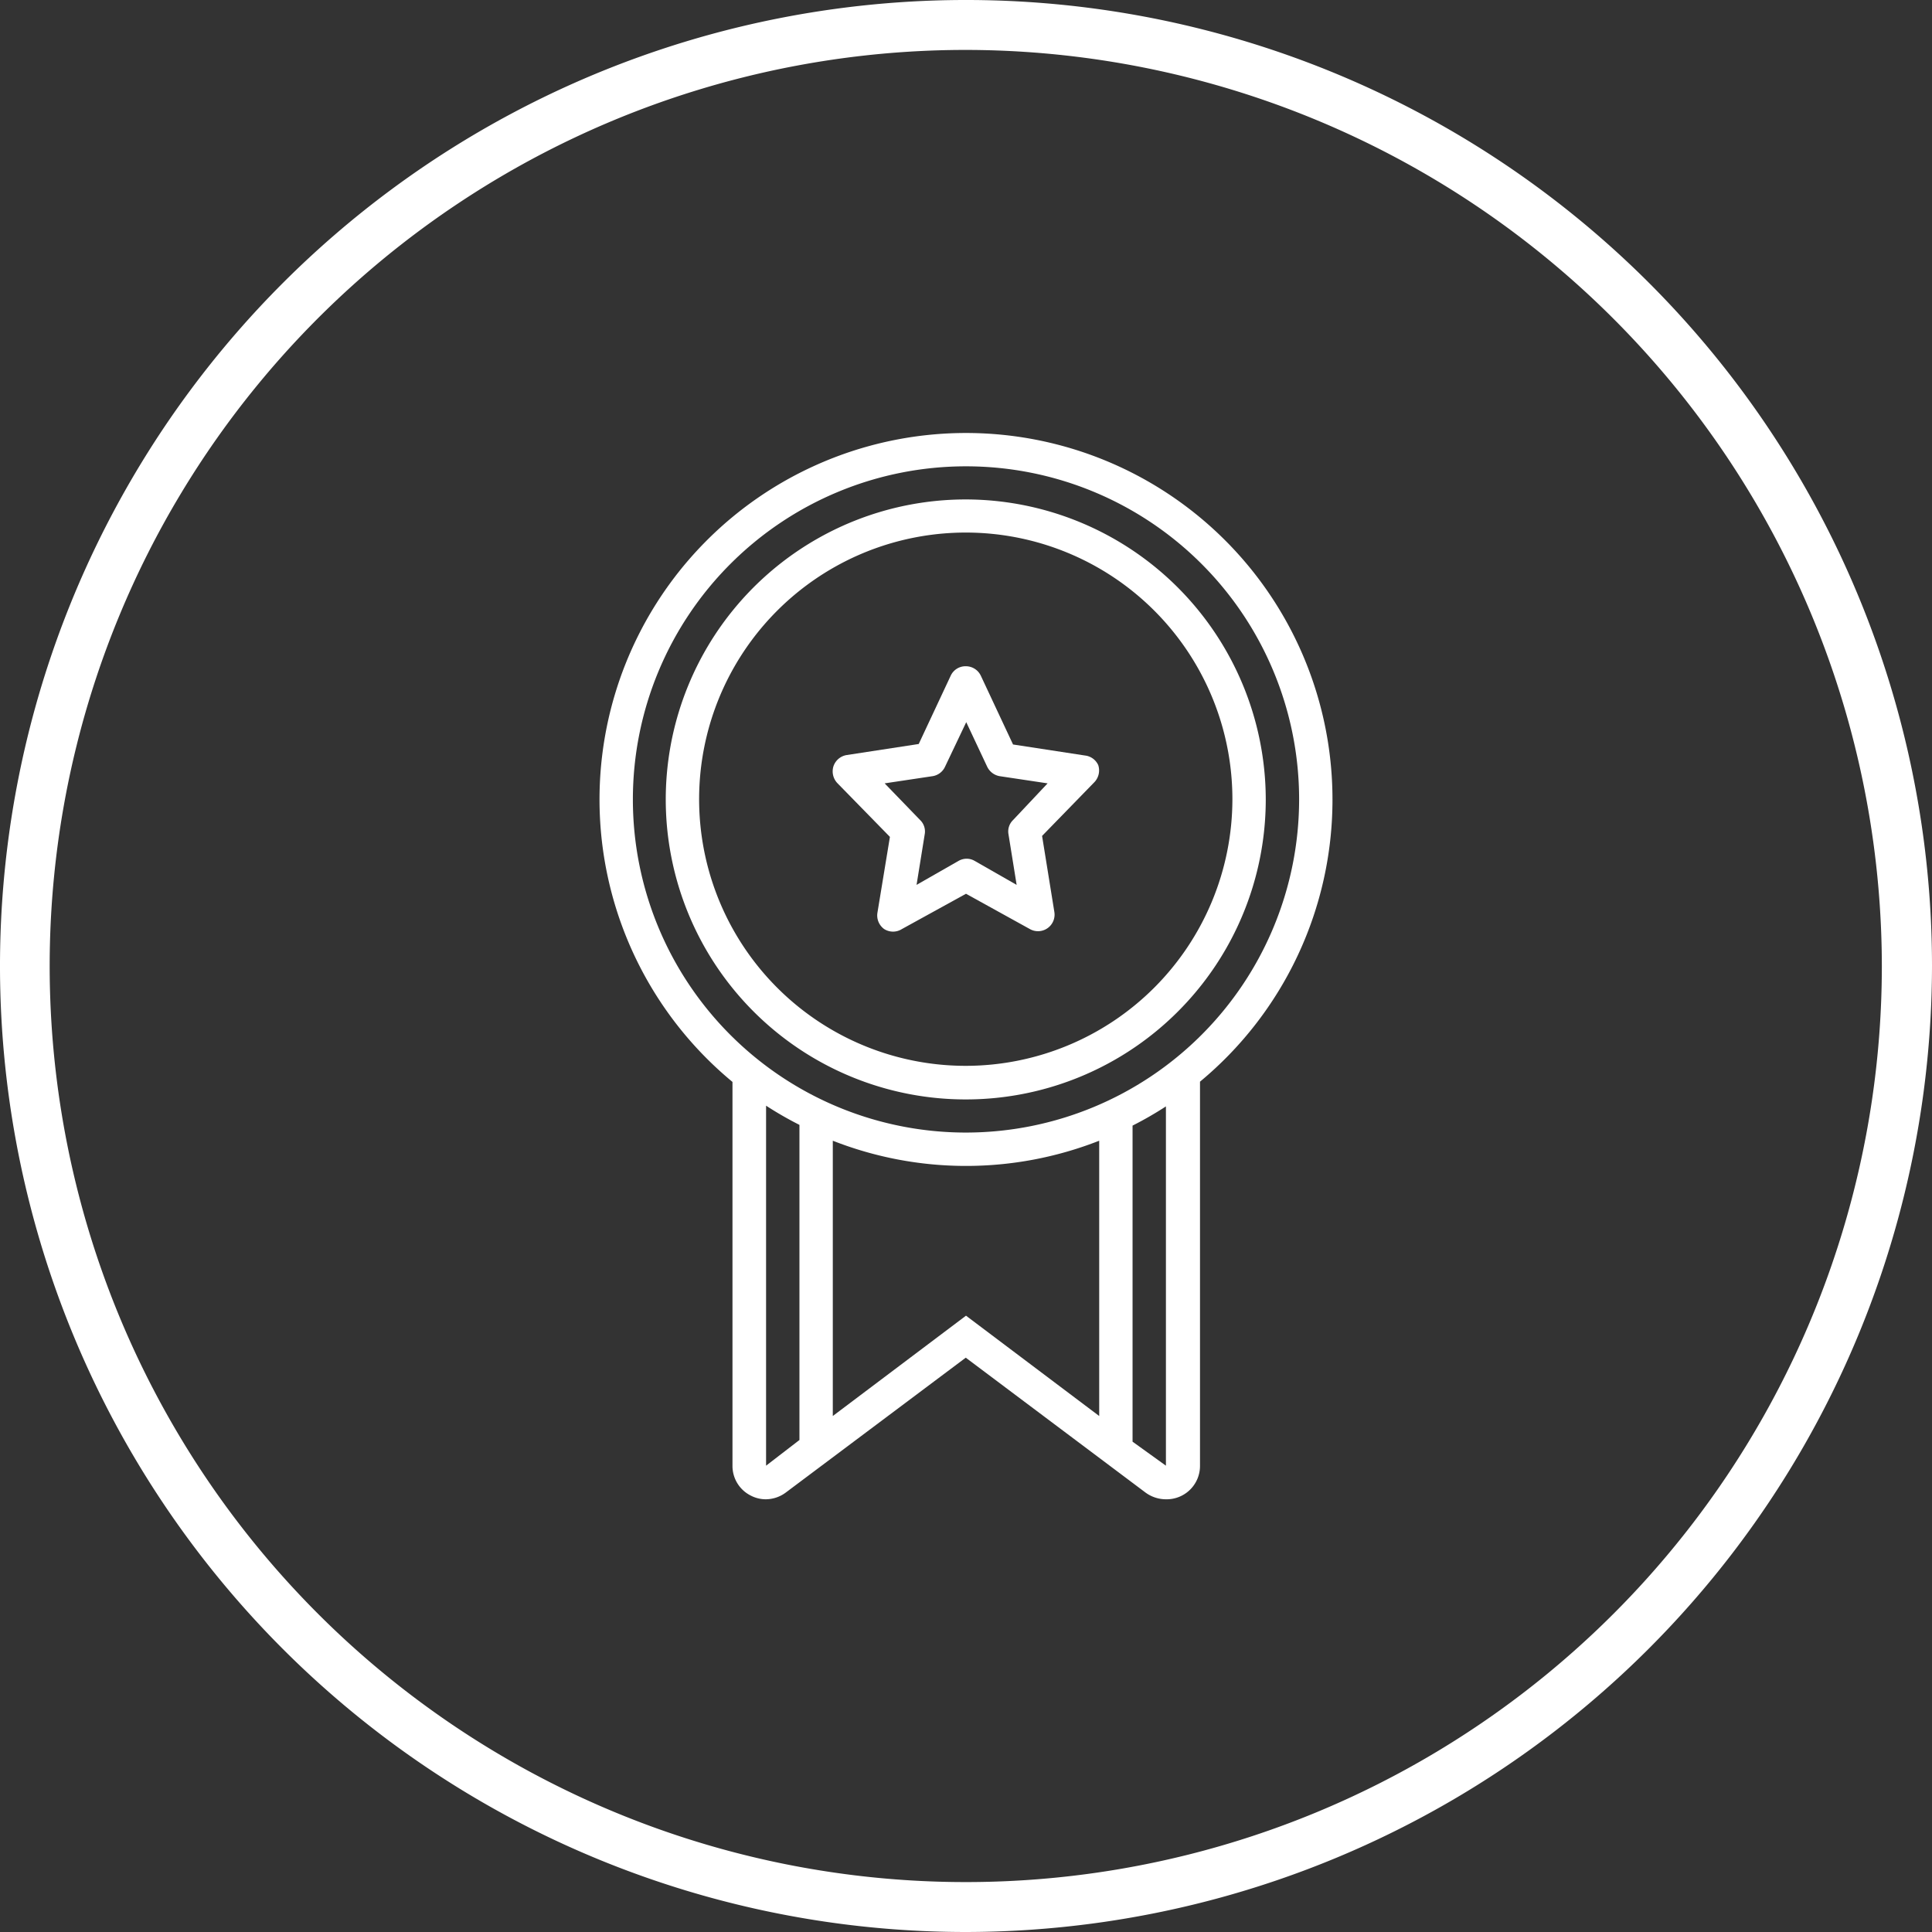
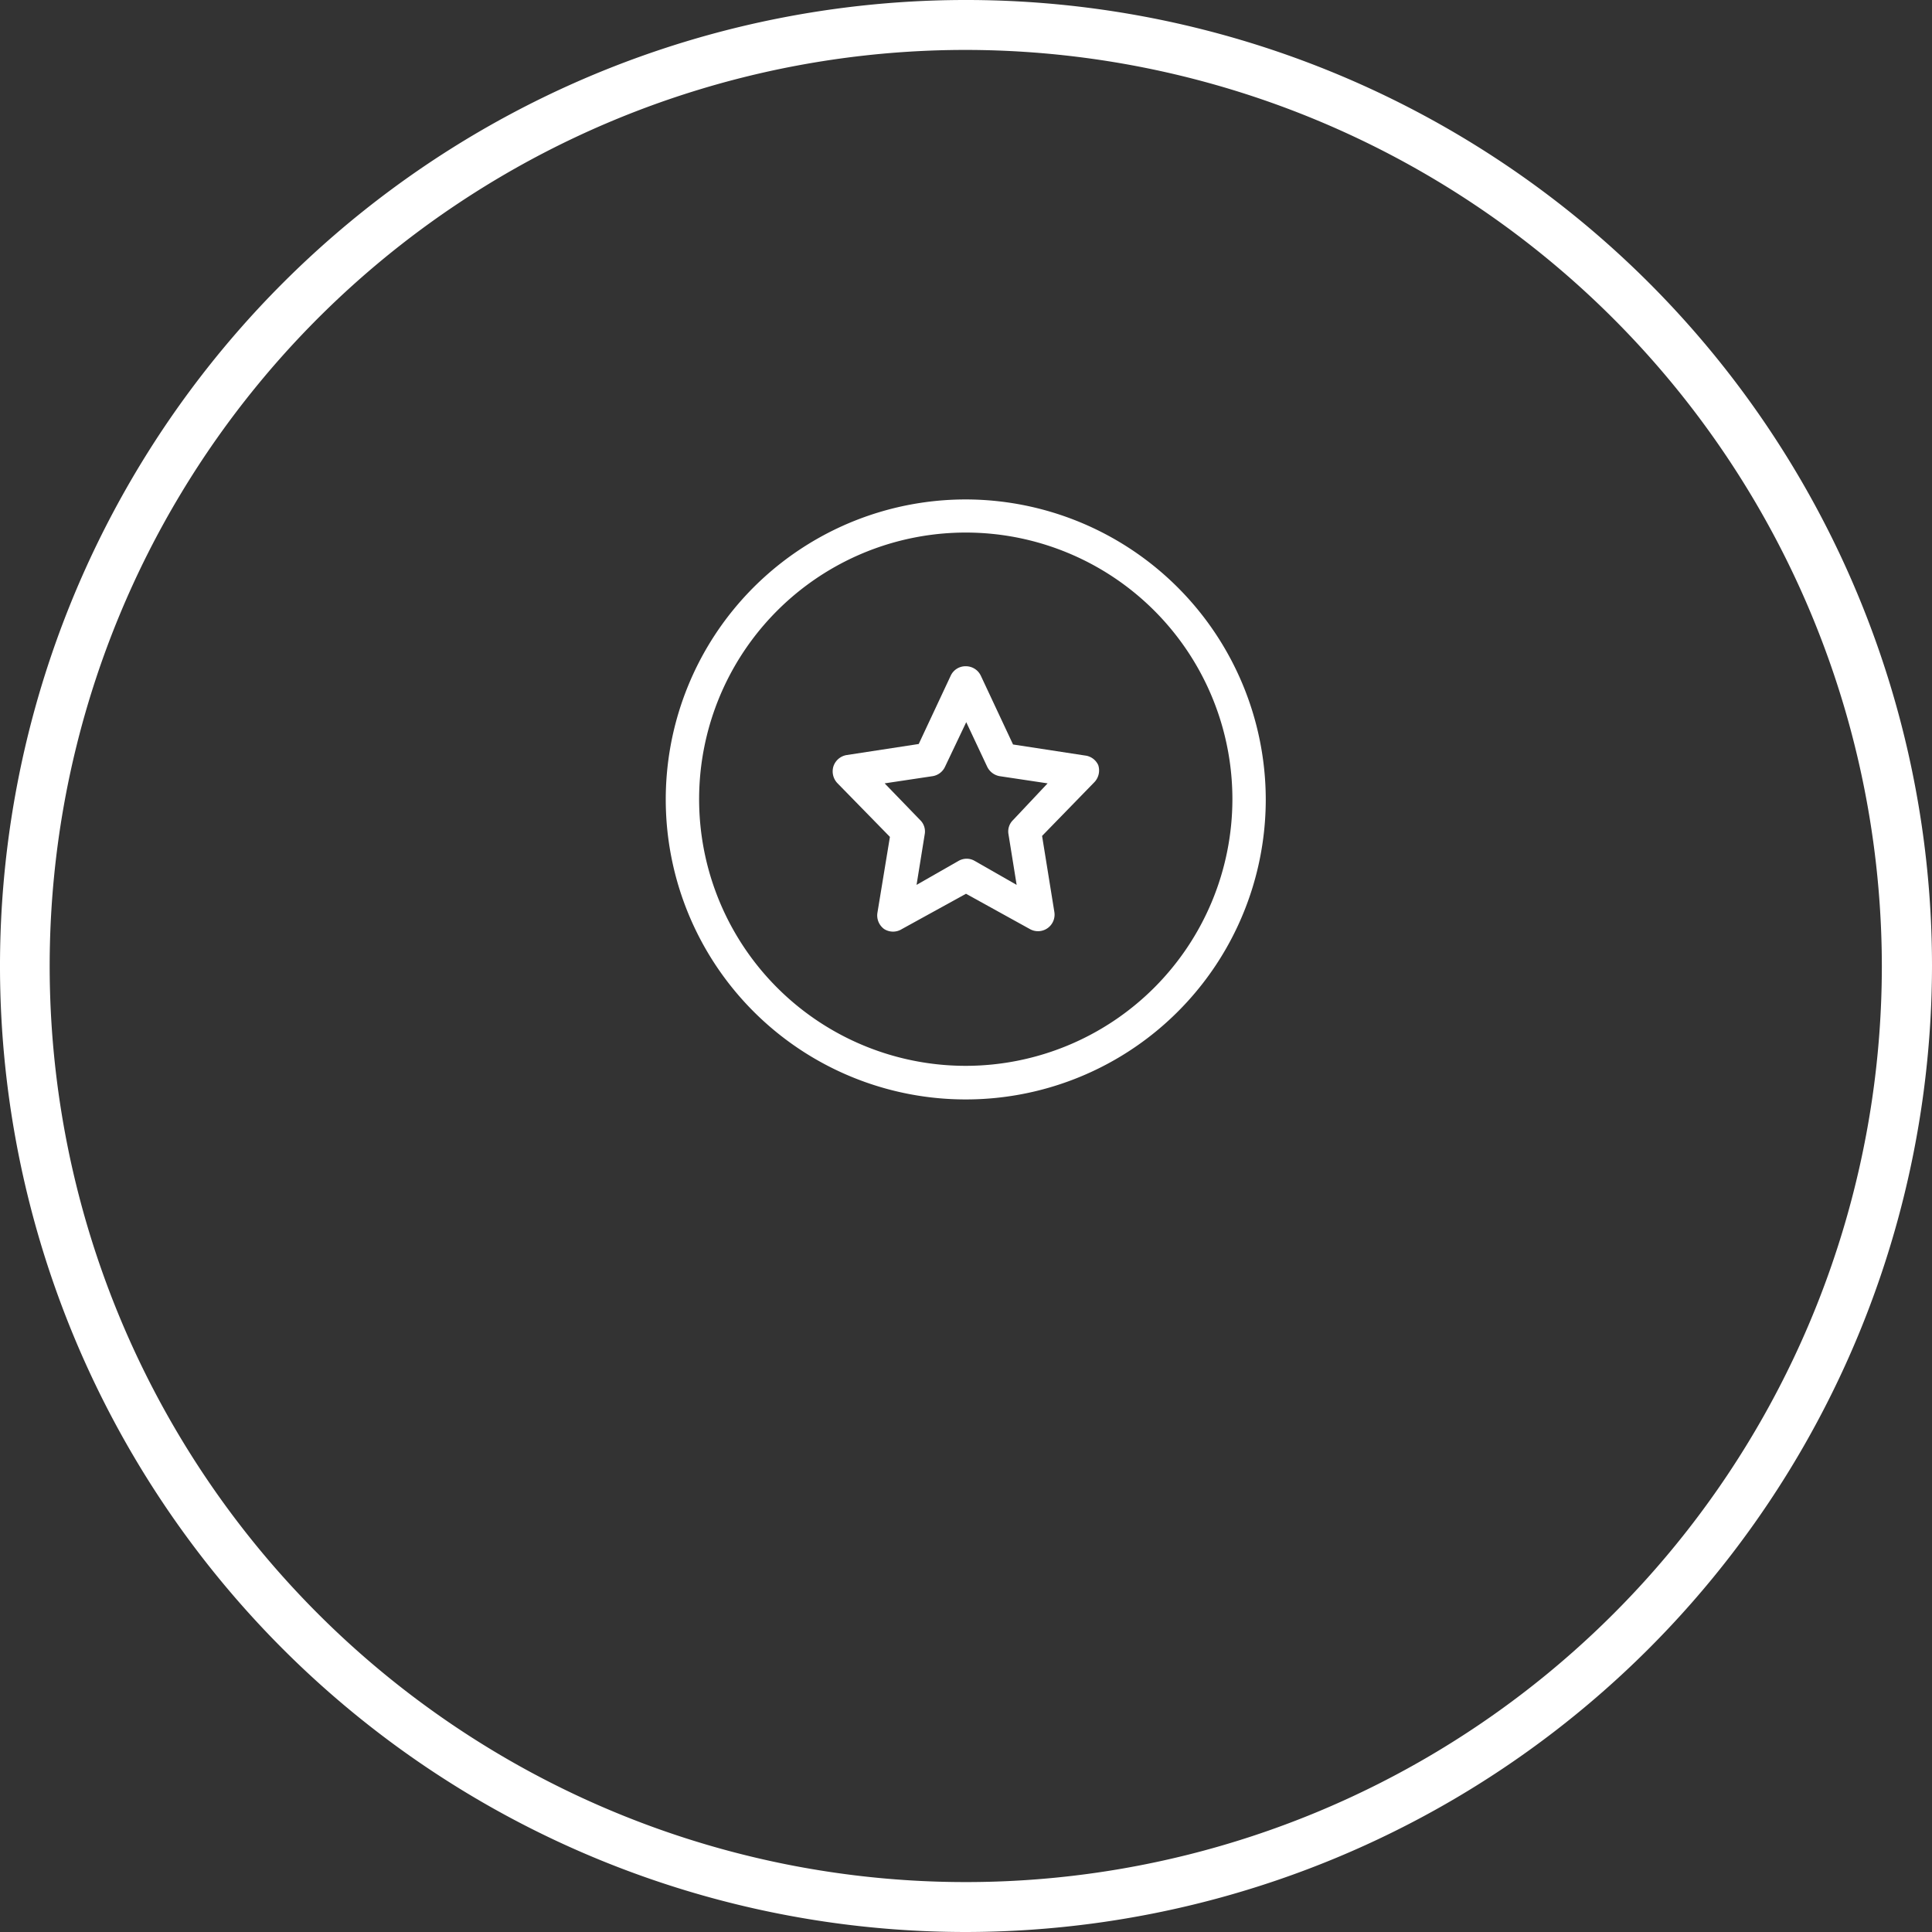
<svg xmlns="http://www.w3.org/2000/svg" viewBox="0 0 80.5 80.5">
  <rect x="0" y="0" width="80.5" height="80.5" fill="#333333" stroke="none" />
  <title>Asset 8</title>
-   <path d="M55.52,33.31a15.27,15.27,0,1,0-25,11.77v16a1.38,1.38,0,0,0,.77,1.24,1.35,1.35,0,0,0,.62.15,1.41,1.41,0,0,0,.83-.28l7.5-5.62,7.49,5.62a1.44,1.44,0,0,0,.84.28A1.39,1.39,0,0,0,50,61.07v-16A15.26,15.26,0,0,0,55.52,33.31ZM31.92,61.07v-15a14.72,14.72,0,0,0,1.39.8V60Zm8.33-6.25L34.7,59V47.53a15.19,15.19,0,0,0,11.1,0V59Zm8.33,6.25-1.39-1V46.9a14.72,14.72,0,0,0,1.39-.8ZM40.25,47.19A13.88,13.88,0,1,1,54.13,33.31,13.89,13.89,0,0,1,40.25,47.19Z" style="fill:#fff" />
  <path d="M40.25,20.81a12.5,12.5,0,1,0,12.49,12.5A12.52,12.52,0,0,0,40.25,20.81Zm0,23.6a11.11,11.11,0,1,1,11.1-11.1A11.12,11.12,0,0,1,40.25,44.41Z" style="fill:#fff" />
  <path d="M45.21,31.48l-3-.46-1.34-2.86a.69.69,0,0,0-.63-.4.68.68,0,0,0-.63.4L38.28,31l-3,.46a.7.7,0,0,0-.55.46.71.71,0,0,0,.16.71l2.19,2.24-.52,3.16a.7.7,0,0,0,.28.68.69.69,0,0,0,.74,0l2.67-1.47,2.66,1.47a.69.69,0,0,0,.34.09.69.69,0,0,0,.68-.81l-.51-3.16,2.18-2.24a.71.71,0,0,0,.16-.71A.69.69,0,0,0,45.21,31.48Zm-3,2.69a.66.66,0,0,0-.19.59l.34,2.11-1.75-1a.66.66,0,0,0-.33-.09.69.69,0,0,0-.34.09l-1.75,1,.34-2.11a.66.66,0,0,0-.19-.59l-1.48-1.53,2-.3a.69.69,0,0,0,.52-.4l.88-1.85.87,1.85a.71.71,0,0,0,.52.4l2,.3Z" style="fill:#fff" />
  <path d="M40.25,80.5A40.25,40.25,0,1,1,80.5,40.25,40.3,40.3,0,0,1,40.25,80.5Zm0-78.42A38.17,38.17,0,1,0,78.41,40.25,38.21,38.21,0,0,0,40.25,2.08Z" style="fill:#fff" />
</svg>